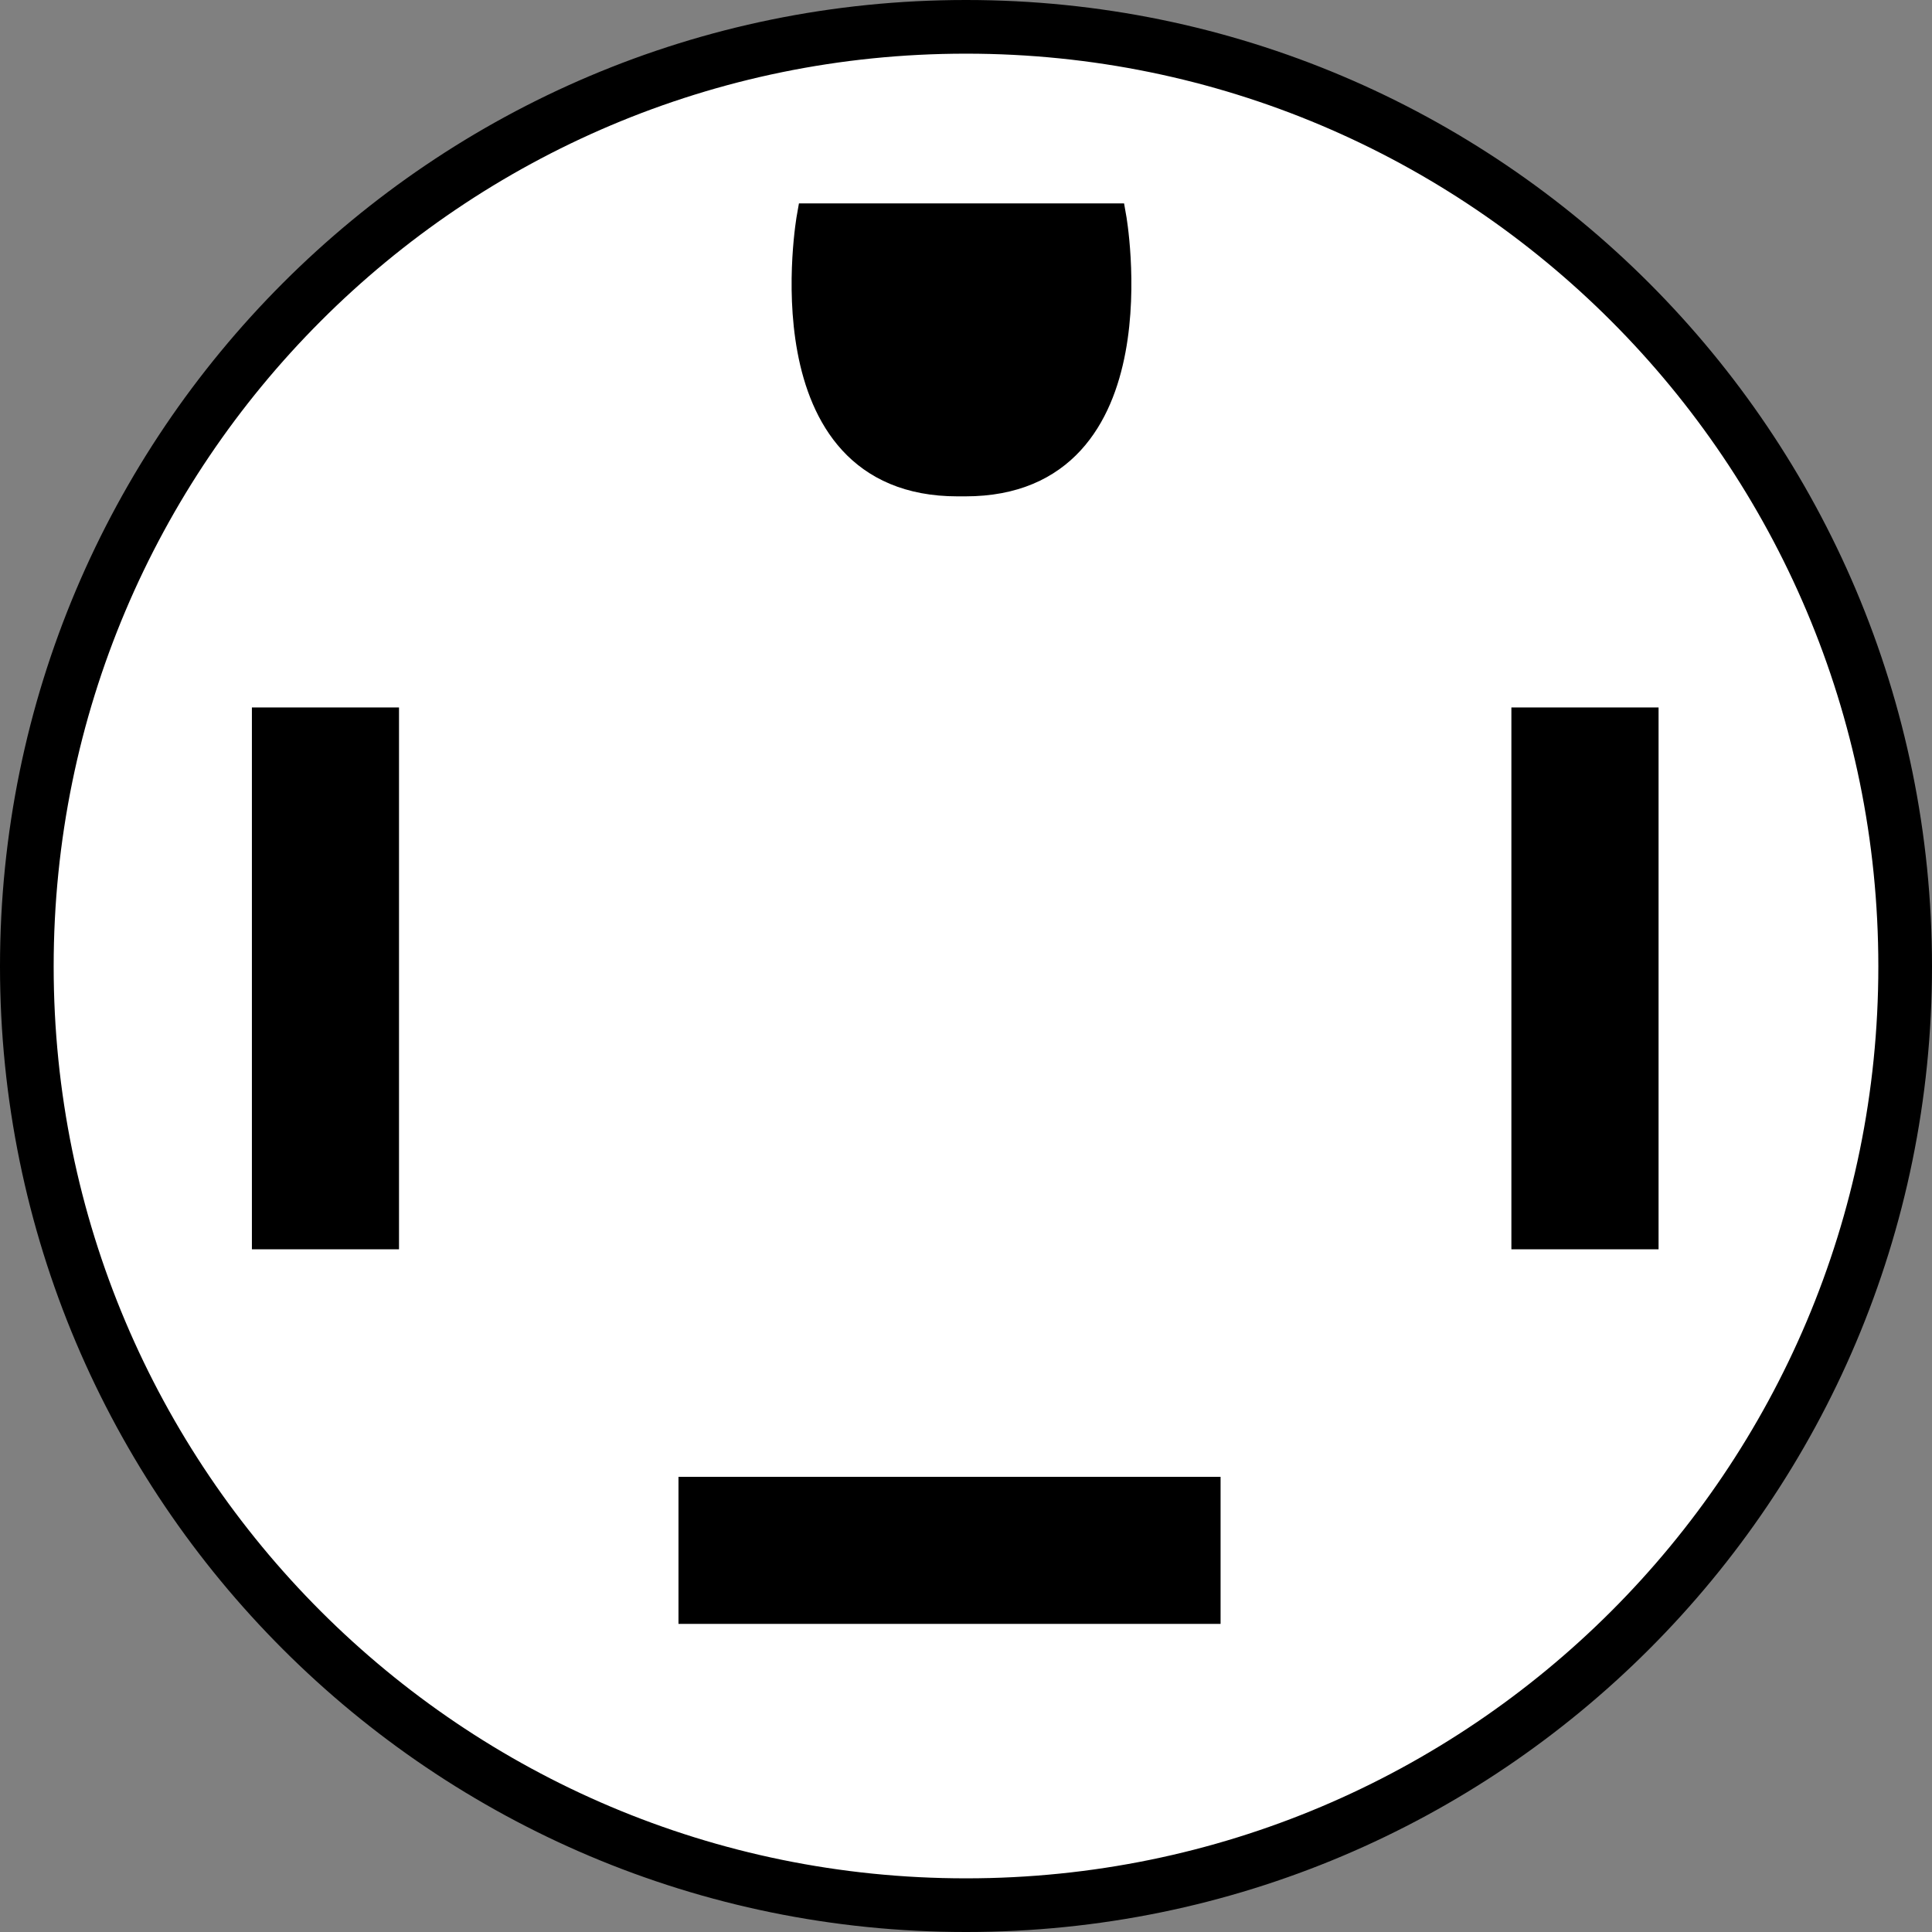
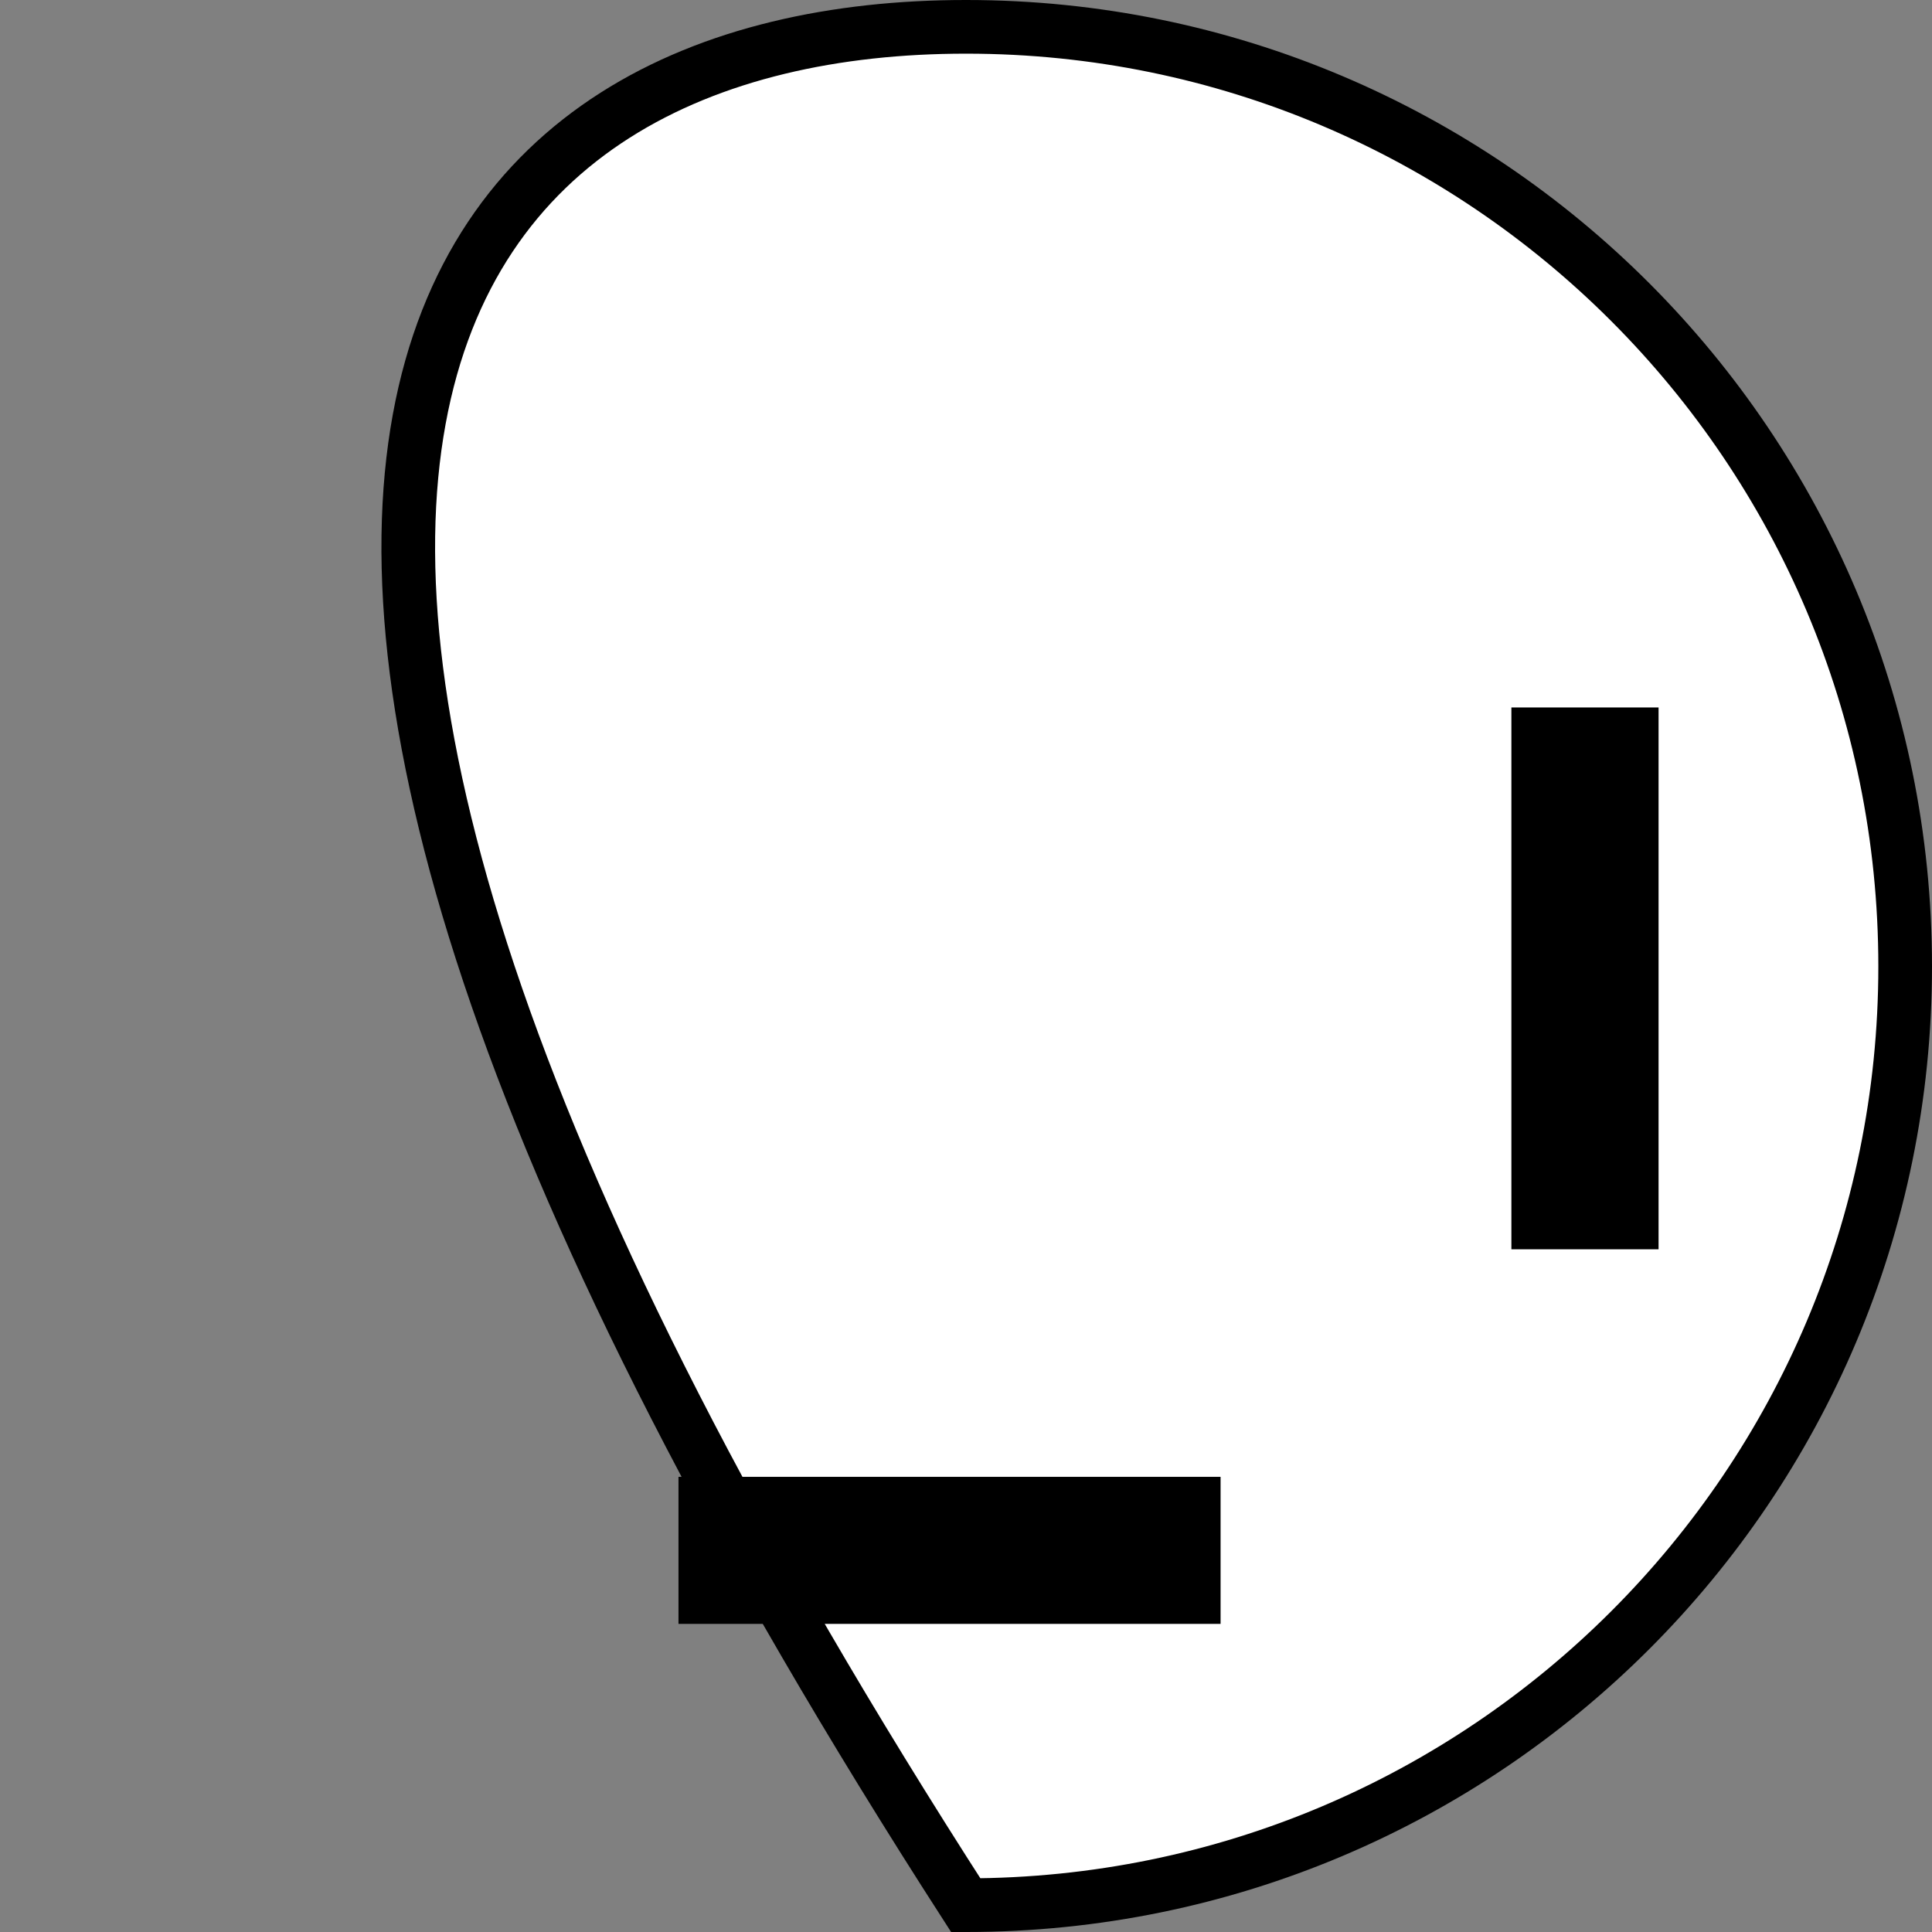
<svg xmlns="http://www.w3.org/2000/svg" version="1.1" id="image_1_" x="0px" y="0px" width="28.8px" height="28.8px" viewBox="0 0 28.8 28.8" enable-background="new 0 0 28.8 28.8" xml:space="preserve">
  <rect x="0" y="0" width="28.8" height="28.8" fill="#808080" stroke="none" />
-   <path fill="#FFFFFF" stroke="#000000" stroke-width="0.8" d="M14.396,28.4C6.666,28.4,0.4,22.136,0.4,14.406  C0.4,6.672,6.666,0.4,14.396,0.4h0.008C22.134,0.4,28.4,6.672,28.4,14.406c0,7.73-6.266,13.994-13.996,13.994  C14.404,28.4,14.396,28.4,14.396,28.4z" />
-   <rect x="3.955" y="10.746" stroke="#000000" stroke-width="0.4" stroke-miterlimit="10" width="1.793" height="7.677" />
+   <path fill="#FFFFFF" stroke="#000000" stroke-width="0.8" d="M14.396,28.4C0.4,6.672,6.666,0.4,14.396,0.4h0.008C22.134,0.4,28.4,6.672,28.4,14.406c0,7.73-6.266,13.994-13.996,13.994  C14.404,28.4,14.396,28.4,14.396,28.4z" />
  <rect x="10.314" y="22.215" stroke="#000000" stroke-width="0.4" stroke-miterlimit="10" width="7.681" height="1.792" />
  <rect x="22.73" y="10.746" stroke="#000000" stroke-width="0.4" stroke-miterlimit="10" width="1.794" height="7.677" />
-   <path stroke="#000000" stroke-width="0.4" stroke-miterlimit="10" d="M14.273,7.199c-2.907,0-2.196-3.967-2.196-3.967h2.325  h-0.139h2.326c0,0,0.71,3.967-2.197,3.967H14.273z" />
</svg>